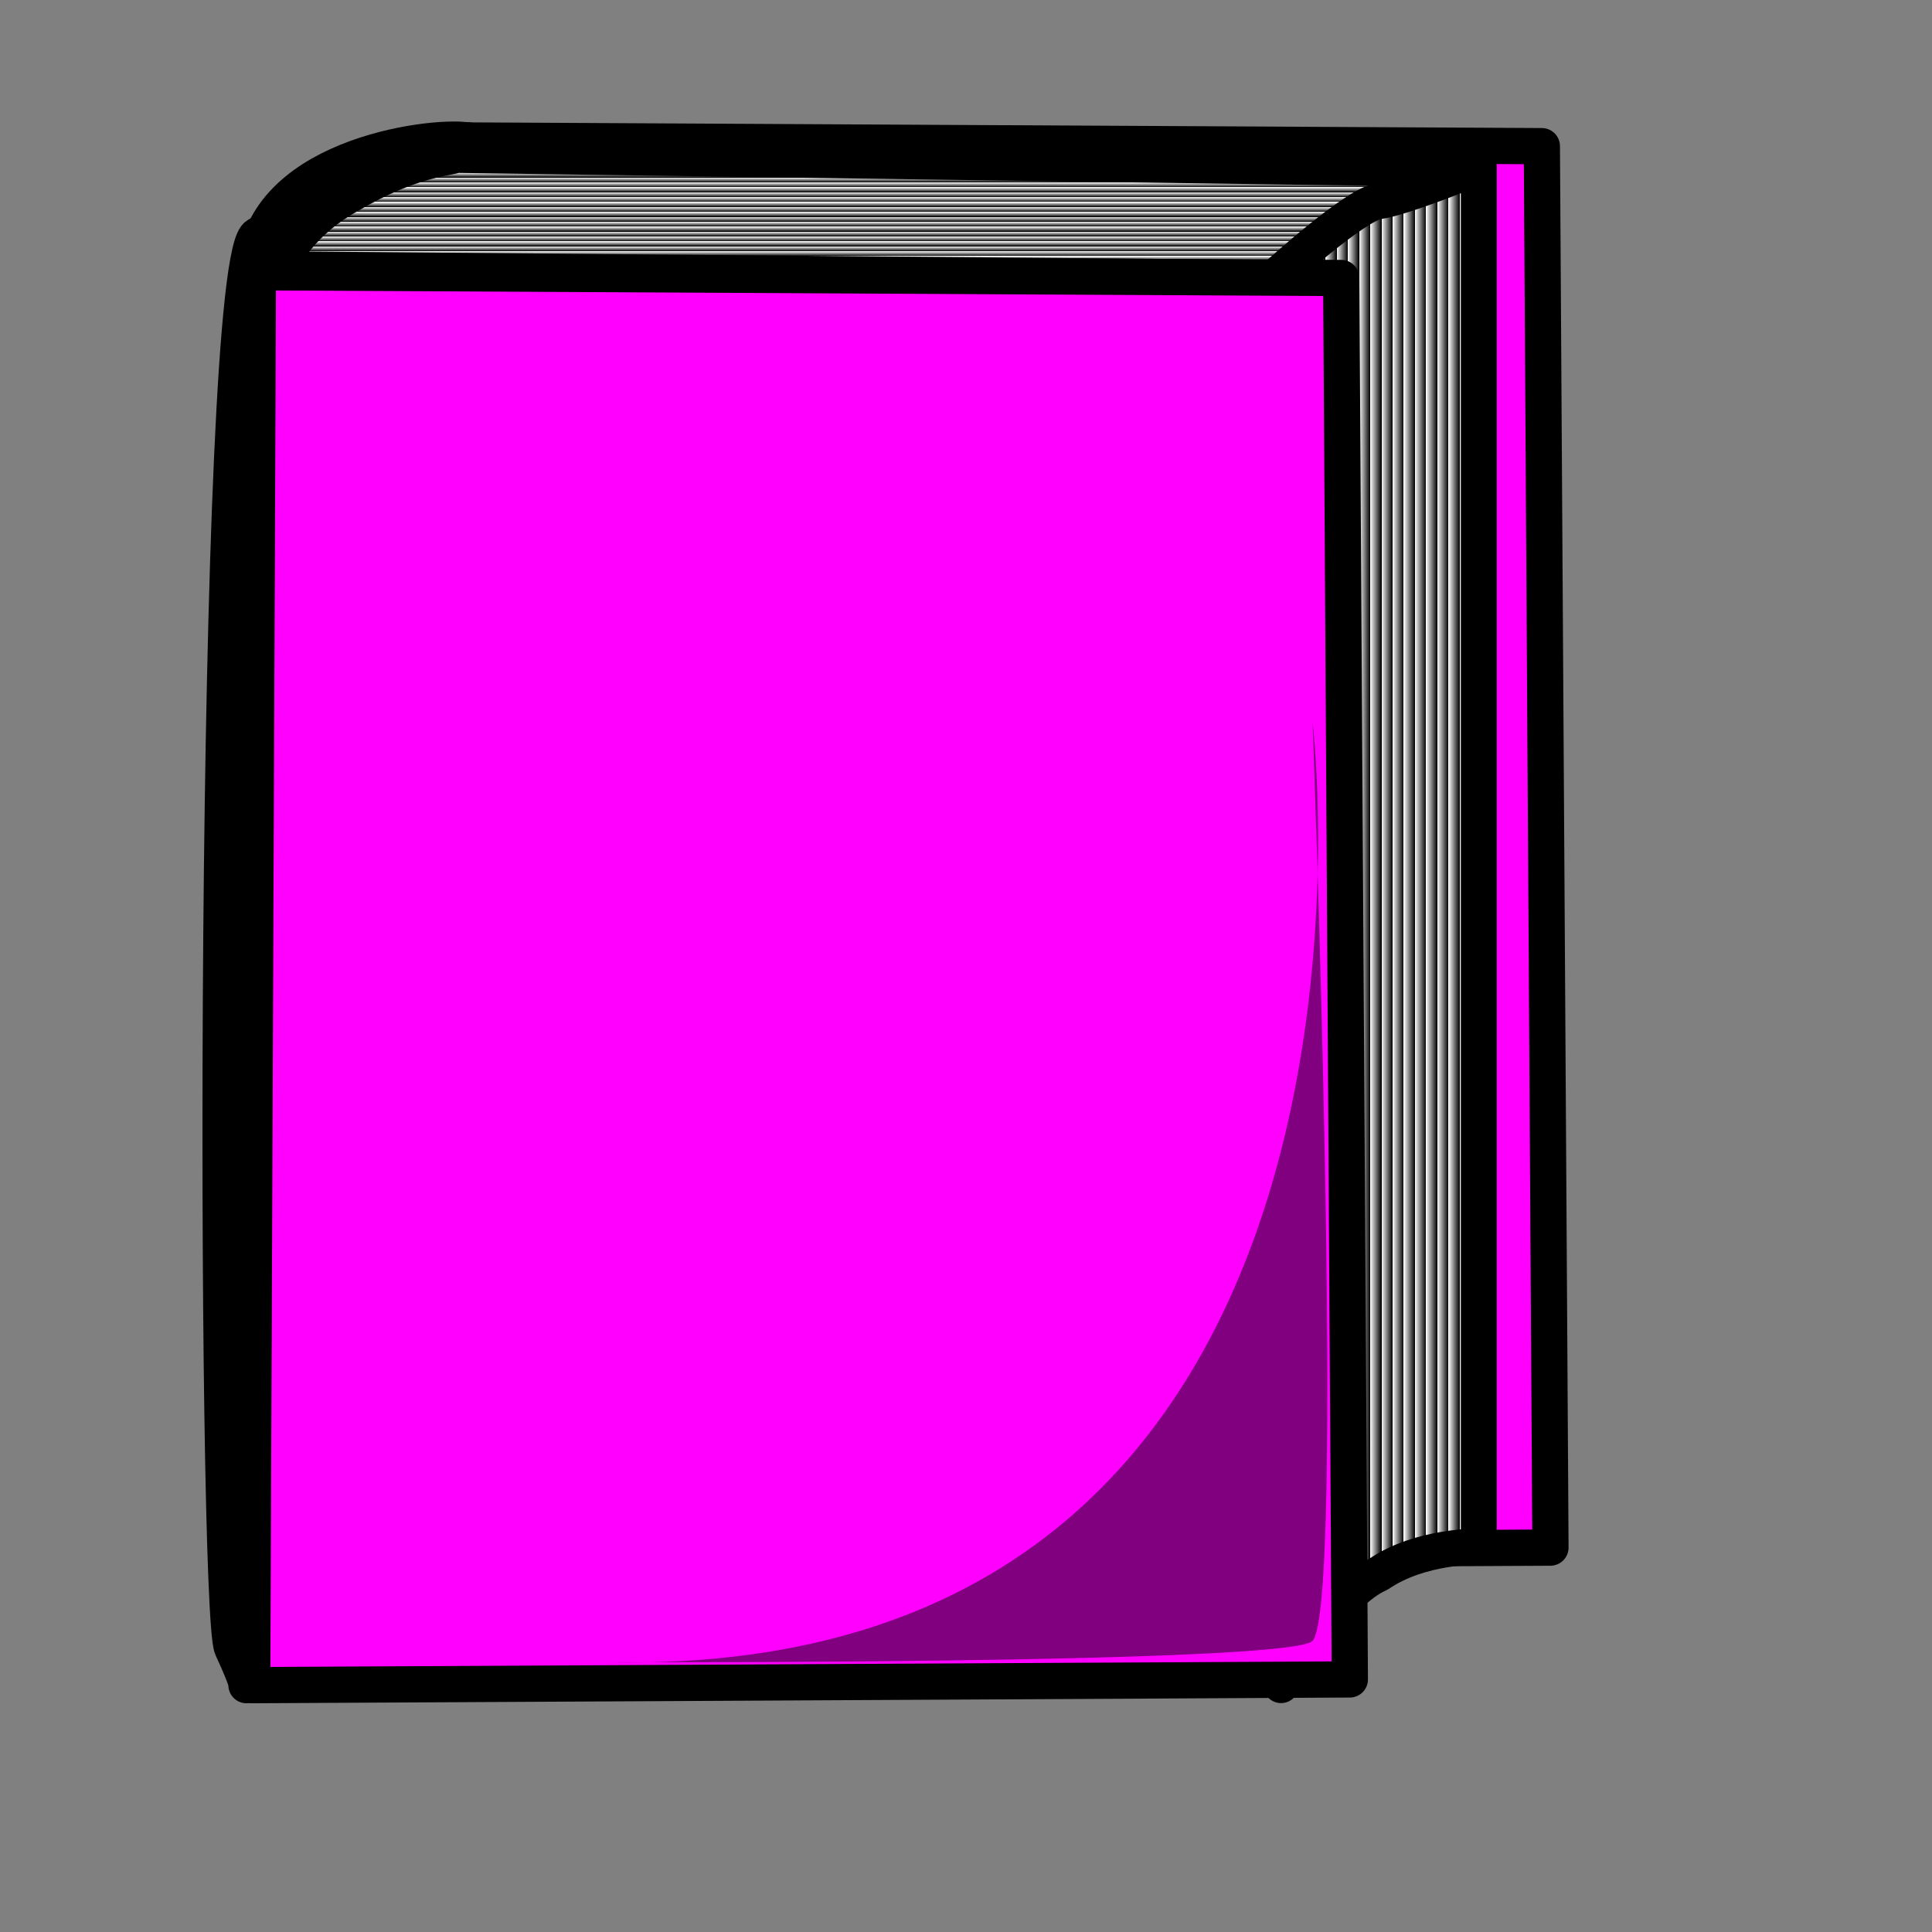
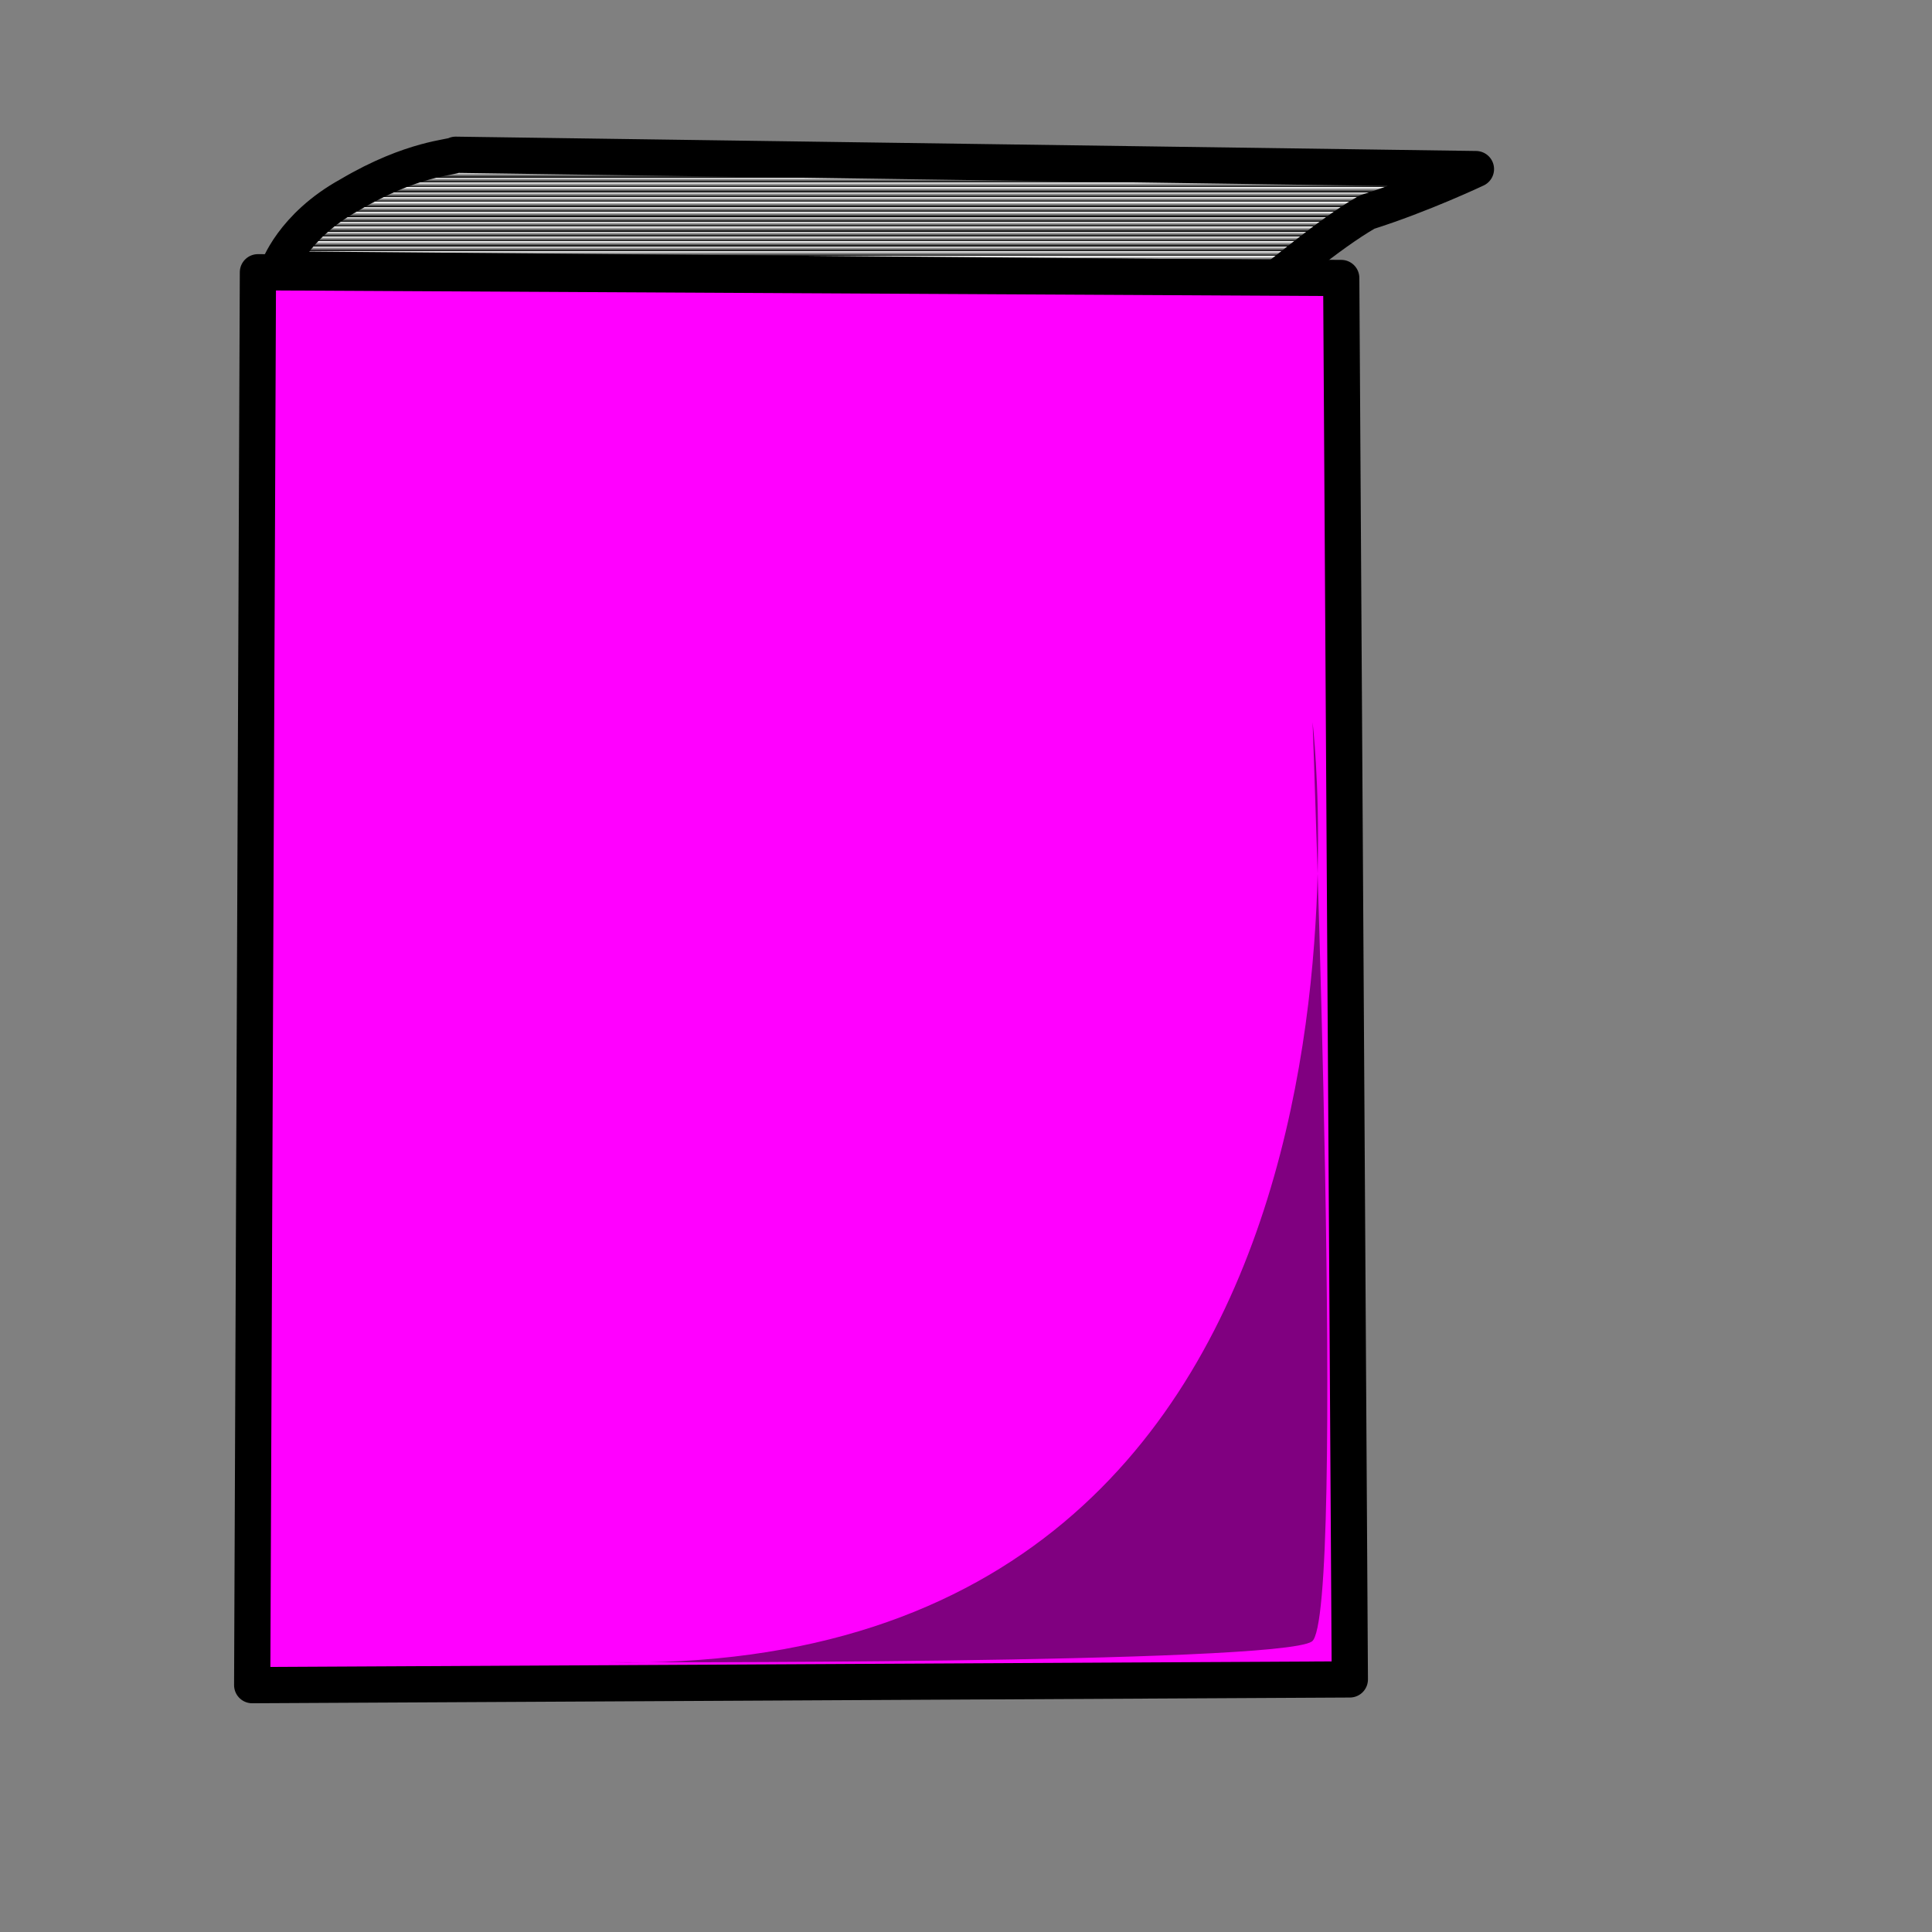
<svg xmlns="http://www.w3.org/2000/svg" xmlns:xlink="http://www.w3.org/1999/xlink" width="533.333" height="533.333">
  <rect width="100%" height="100%" fill="#808080" stroke="none" />
  <defs>
    <linearGradient id="linearGradient650">
      <stop offset="0" stop-color="#000" id="stop651" />
      <stop offset="1" stop-color="#fff" id="stop652" />
    </linearGradient>
    <linearGradient xlink:href="#linearGradient650" y2="1.038" x2="0.508" y1="1.077" x1="0.508" spreadMethod="repeat" gradientUnits="objectBoundingBox" id="linearGradient653" />
    <linearGradient xlink:href="#linearGradient650" y2="0.461" x2="1.167" y1="0.461" x1="1.222" spreadMethod="repeat" gradientUnits="objectBoundingBox" id="linearGradient654" />
  </defs>
  <g>
    <title>Layer 1</title>
    <g id="g845">
-       <path d="m126.582,38.766l299.051,1.582l2.374,386.868l-303.007,1.582l1.582,-390.032l0,0z" stroke-width="10" stroke-linejoin="round" stroke="#000000" fill-rule="evenodd" fill="#ff00ff" id="path645" />
-       <path d="m128.956,38.766c-10.285,-1.582 -58.545,4.747 -58.545,37.184c8.702,31.646 63.292,-10.285 64.083,-20.57c0.791,-10.285 -5.538,-17.405 -5.538,-16.614z" stroke-width="10" stroke-linejoin="round" stroke="#000000" fill-rule="evenodd" fill="#12242b" id="path646" />
-       <path d="m71.203,64.873c-12.658,4.747 -11.867,379.747 -7.12,390.032c4.747,10.285 3.956,10.285 3.956,10.285l3.164,-390.823l0,-9.494l0,0z" stroke-width="10" stroke-linejoin="round" stroke="#000000" fill-rule="evenodd" fill="#122466" id="path647" />
      <path d="m125.791,42.721l281.646,3.956c0,0 -15.031,7.12 -30.064,11.867c-11.076,6.329 -25.316,18.987 -25.316,18.196l-275.317,-2.373c0,0 3.956,-11.867 19.778,-20.57c17.405,-10.285 28.481,-10.285 29.272,-11.076l0,0z" stroke-width="10" stroke-linejoin="round" stroke="#000000" fill-rule="evenodd" fill="url(#linearGradient653)" id="path648" />
-       <path d="m408.228,45.886l0,380.599c-0.791,0.806 -15.823,0 -27.69,8.064c-11.076,4.838 -22.943,24.997 -26.899,30.641l-0.791,-389.469c0,0 21.361,-19.352 27.69,-20.159c6.329,-0.806 28.482,-9.676 27.69,-9.676l0,0z" stroke-width="9.905" stroke-linejoin="round" stroke="#000000" fill-rule="evenodd" fill="url(#linearGradient654)" id="path649" />
      <path d="m71.202,75.158l299.05,1.582l2.374,386.868l-303.007,1.582l1.582,-390.032l0,0z" stroke-width="10" stroke-linejoin="round" stroke="#000000" fill-rule="evenodd" fill="#ff00ff" id="path644" />
      <path d="m167.721,458.861c0,0 184.922,0.614 194.416,-5.715c9.494,-6.329 0.205,-253.779 0.205,-253.779c0,0 31.645,264.241 -194.621,259.494z" stroke-width="10" stroke-linejoin="round" fill-rule="evenodd" fill-opacity="0.498" id="path767" />
    </g>
  </g>
</svg>